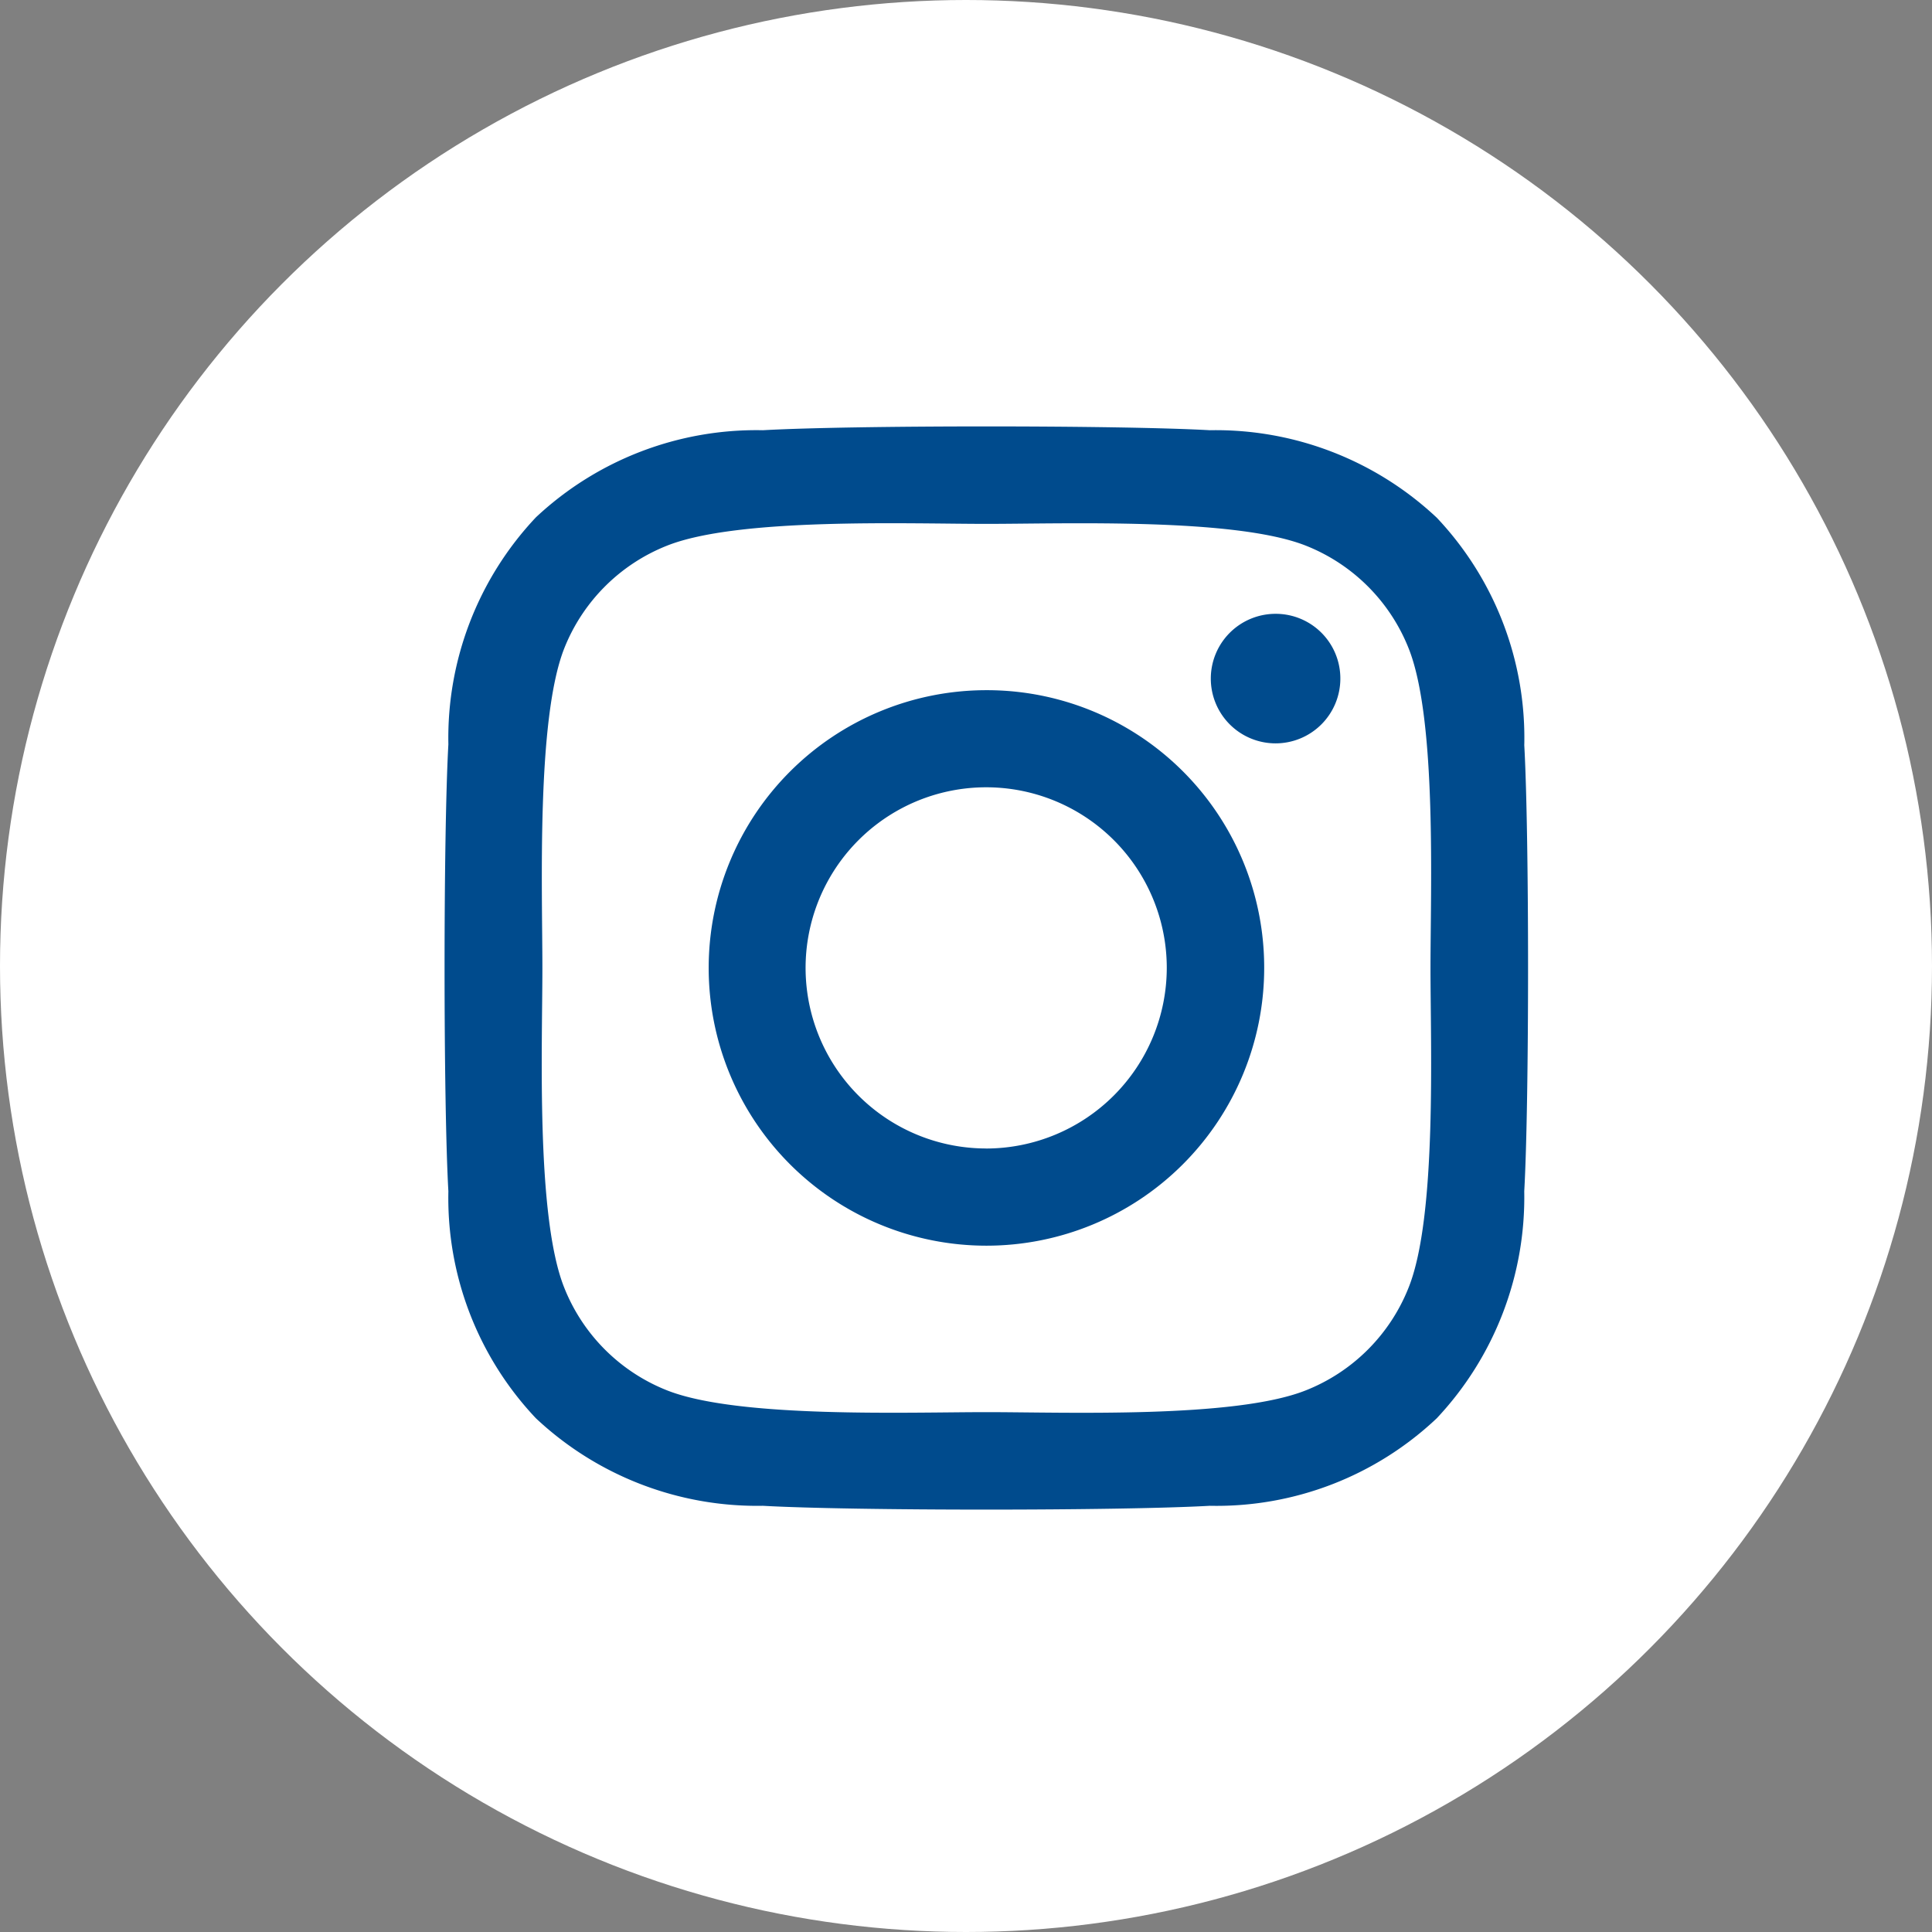
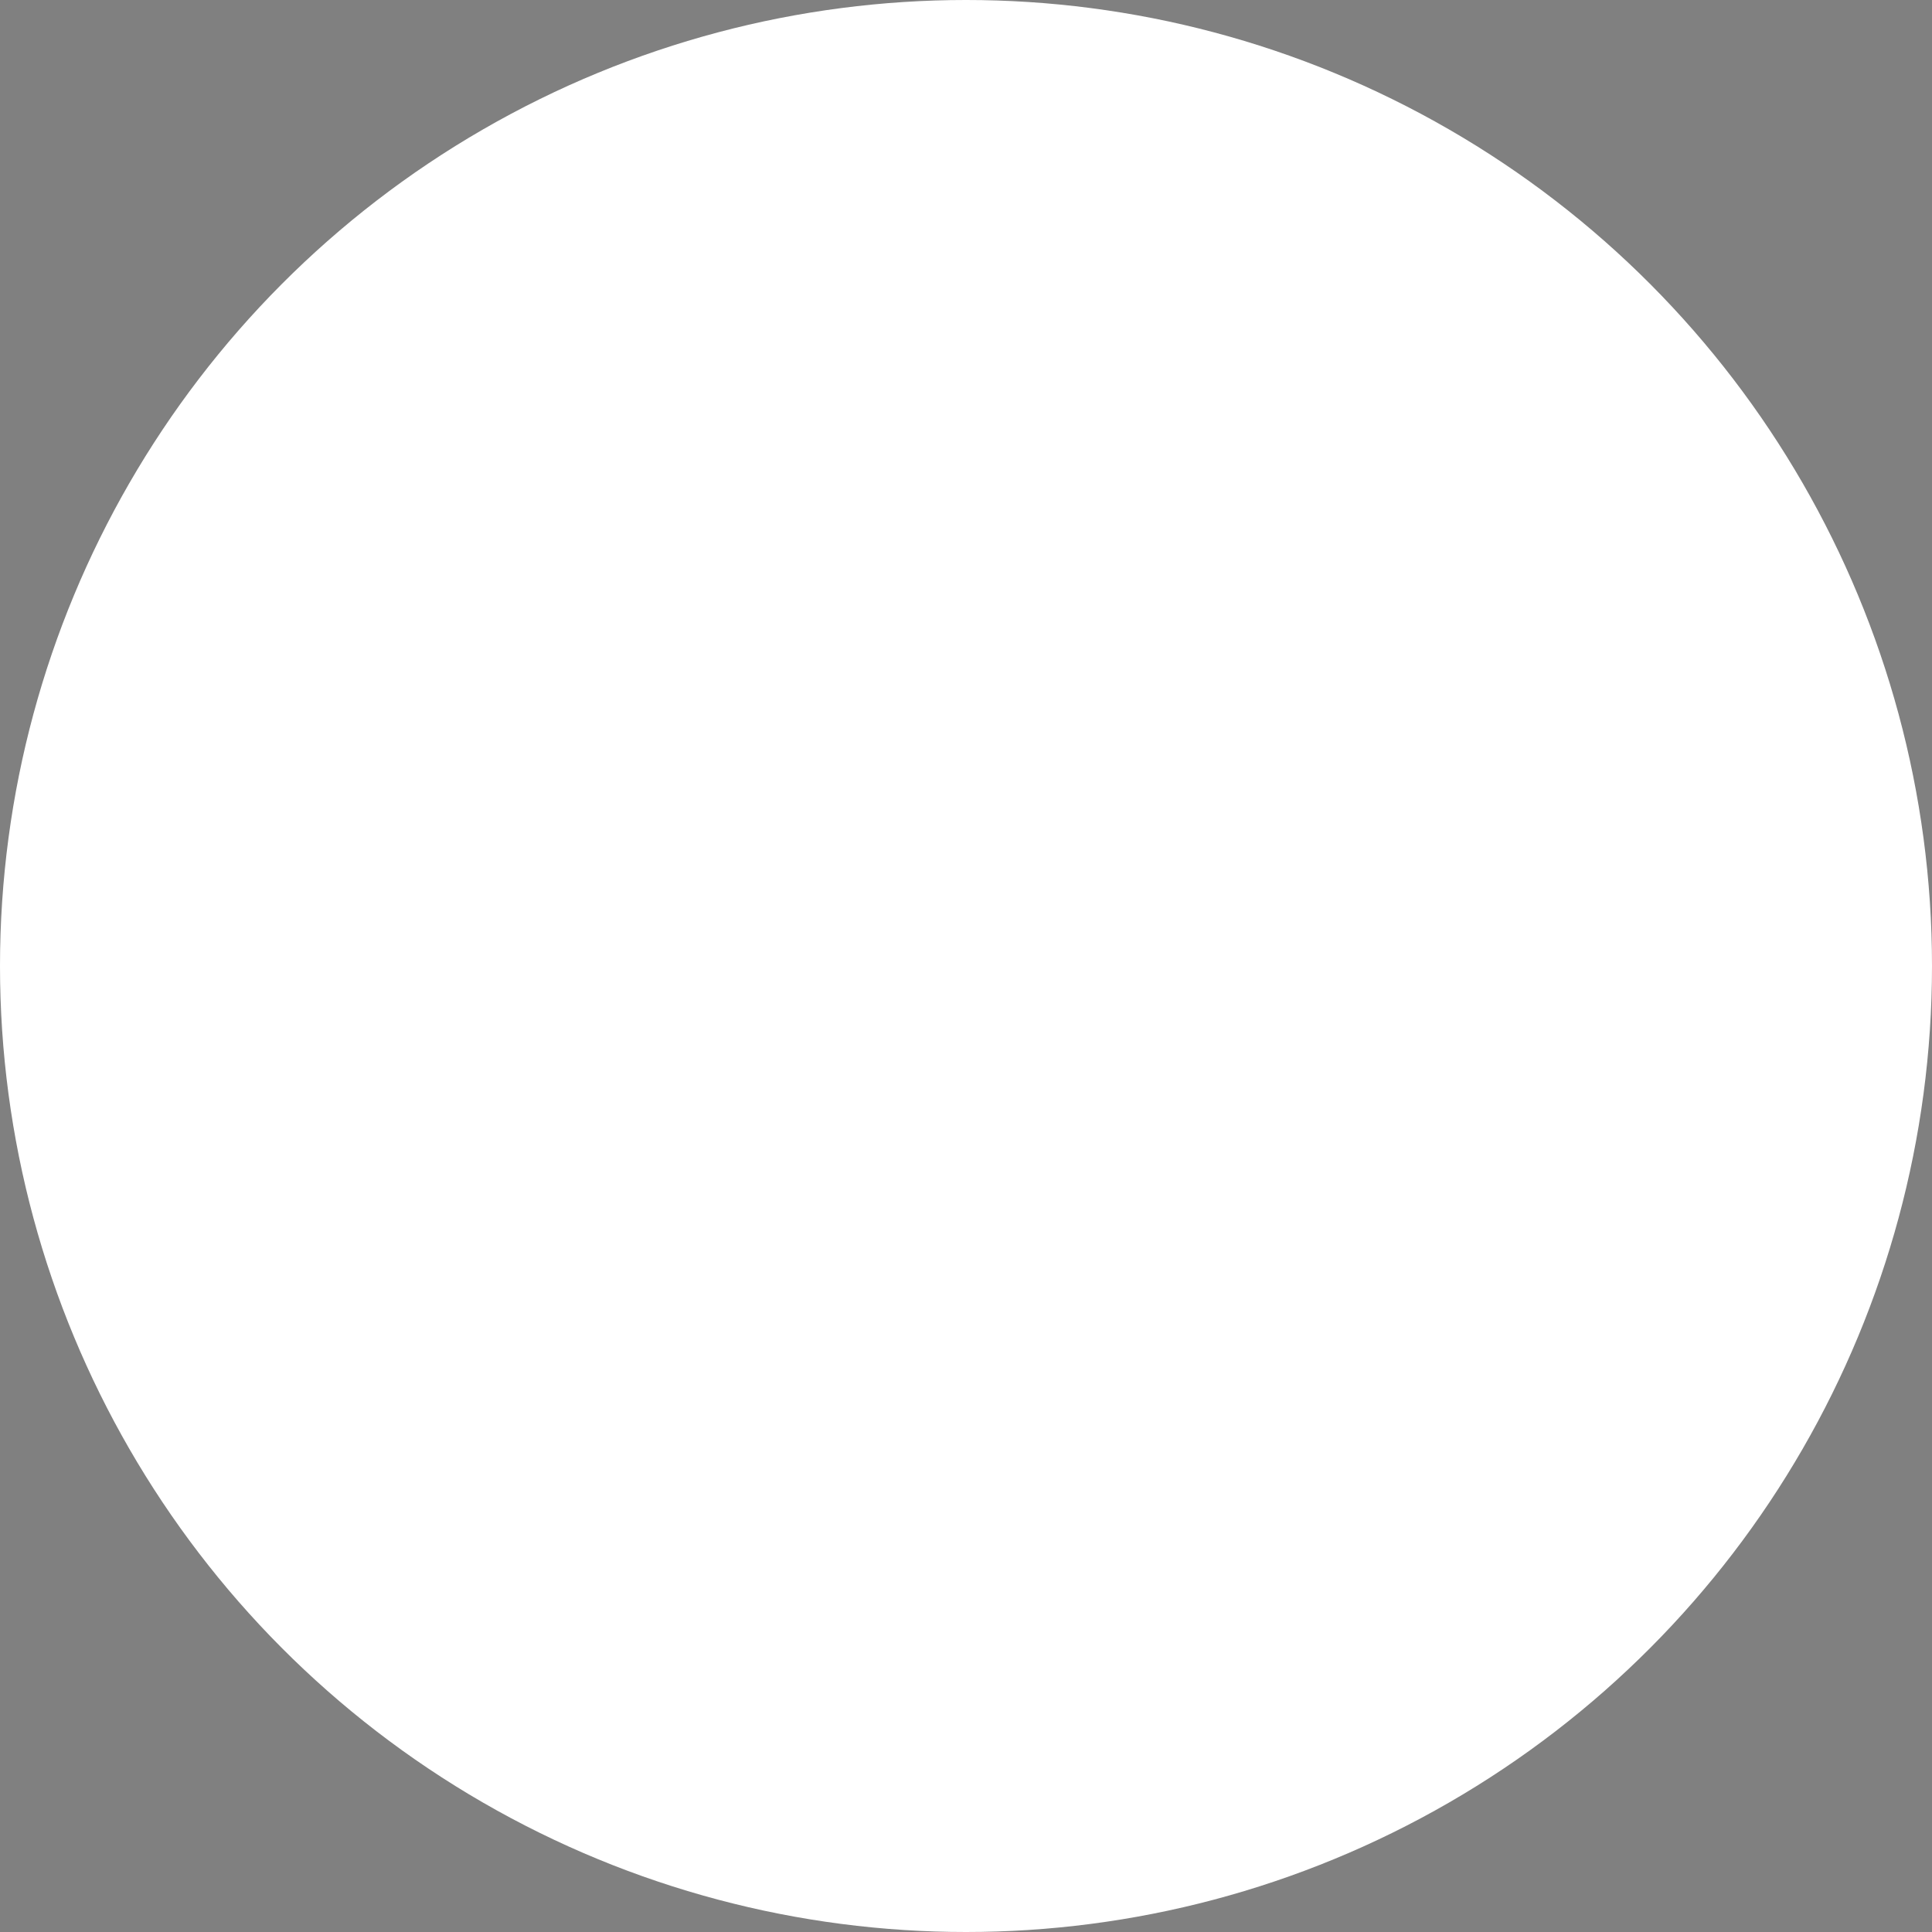
<svg xmlns="http://www.w3.org/2000/svg" width="38" height="38" viewBox="0 0 38 38">
  <rect x="0" y="0" width="38" height="38" fill="#808080" stroke="none" />
  <g id="Group_1411" data-name="Group 1411" transform="translate(0.282 -0.077)">
    <circle id="Ellipse_7" data-name="Ellipse 7" cx="19" cy="19" r="19" transform="translate(-0.282 0.077)" fill="#fff" />
-     <path id="Icon_awesome-instagram" data-name="Icon awesome-instagram" d="M10.653,7.428a5.463,5.463,0,1,0,5.463,5.463A5.454,5.454,0,0,0,10.653,7.428Zm0,9.014A3.552,3.552,0,1,1,14.2,12.891a3.558,3.558,0,0,1-3.552,3.552ZM17.614,7.2a1.274,1.274,0,1,1-1.274-1.274A1.271,1.271,0,0,1,17.614,7.2ZM21.232,8.5a6.306,6.306,0,0,0-1.721-4.464,6.347,6.347,0,0,0-4.464-1.721c-1.759-.1-7.032-.1-8.791,0A6.338,6.338,0,0,0,1.791,4.029,6.326,6.326,0,0,0,.07,8.493c-.1,1.759-.1,7.032,0,8.791a6.306,6.306,0,0,0,1.721,4.464A6.355,6.355,0,0,0,6.255,23.47c1.759.1,7.032.1,8.791,0a6.306,6.306,0,0,0,4.464-1.721,6.347,6.347,0,0,0,1.721-4.464c.1-1.759.1-7.027,0-8.786ZM18.959,19.172A3.6,3.6,0,0,1,16.934,21.2c-1.4.556-4.731.428-6.281.428s-4.883.124-6.281-.428a3.6,3.6,0,0,1-2.025-2.025c-.556-1.4-.428-4.731-.428-6.281S1.8,8.008,2.347,6.611A3.6,3.6,0,0,1,4.372,4.585c1.4-.556,4.731-.428,6.281-.428s4.883-.124,6.281.428a3.6,3.6,0,0,1,2.025,2.025c.556,1.4.428,4.731.428,6.281S19.515,17.774,18.959,19.172Z" transform="translate(8.467 6.224)" fill="#004b8d" />
  </g>
</svg>